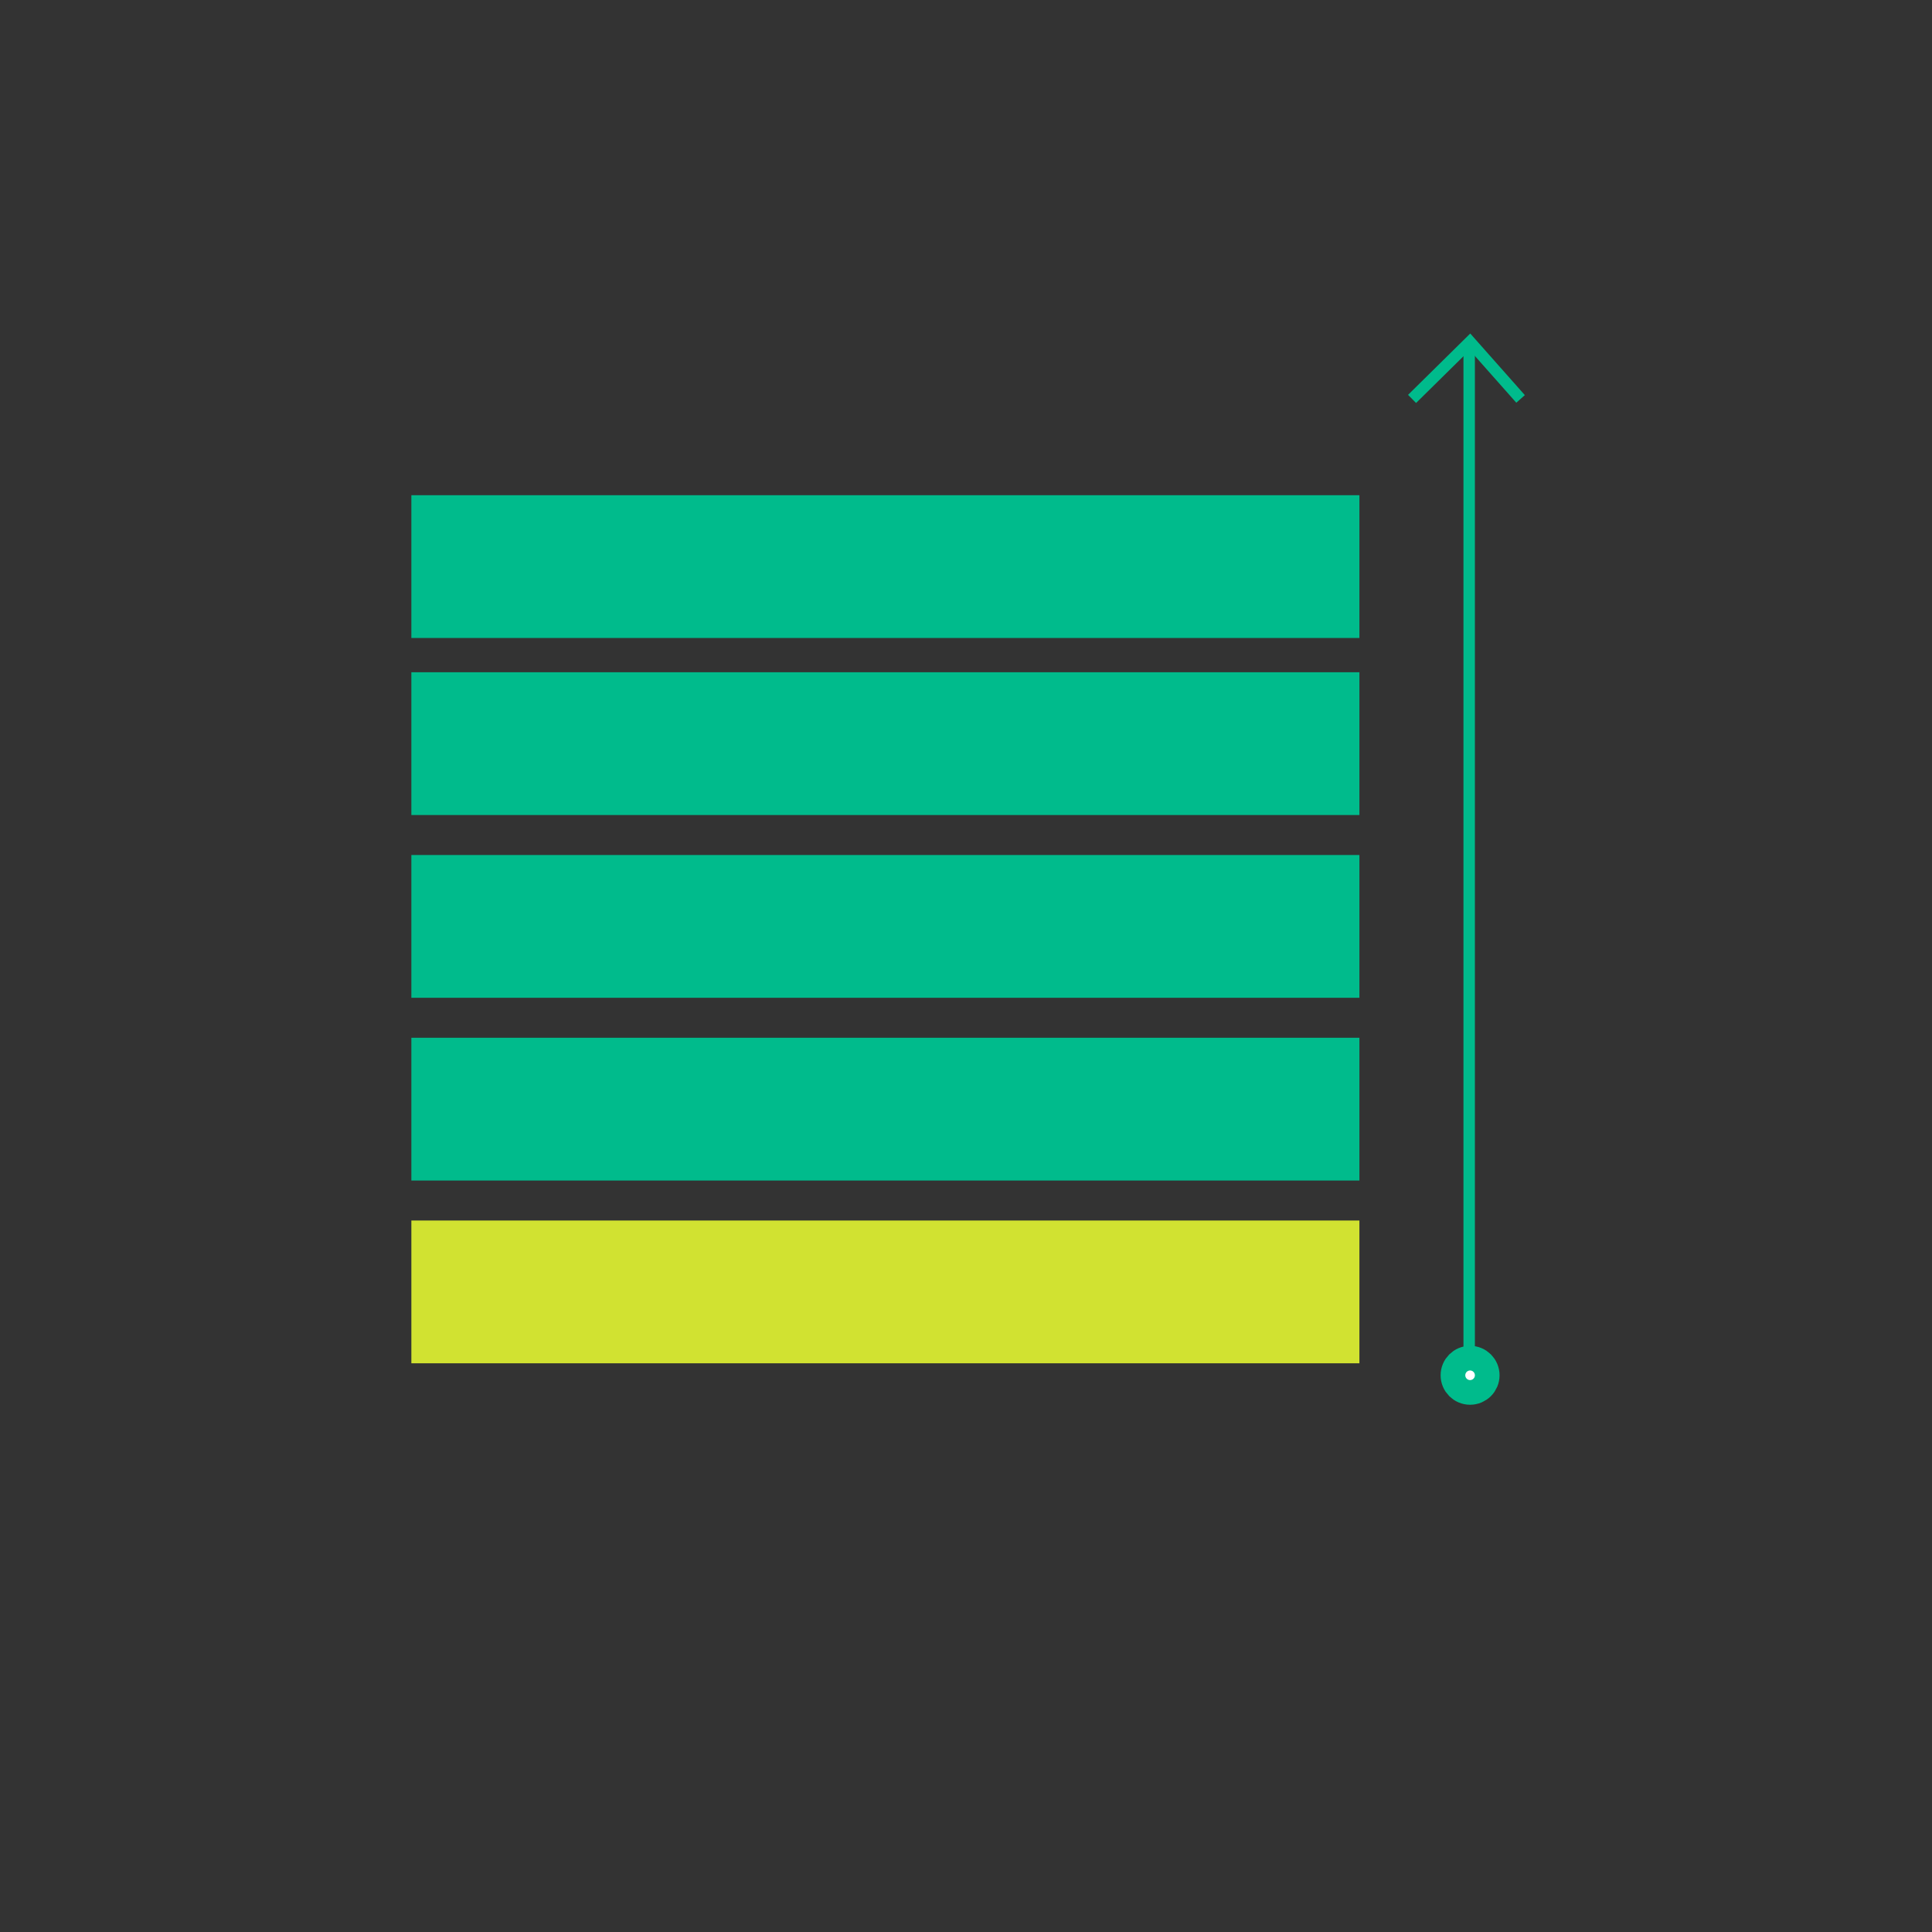
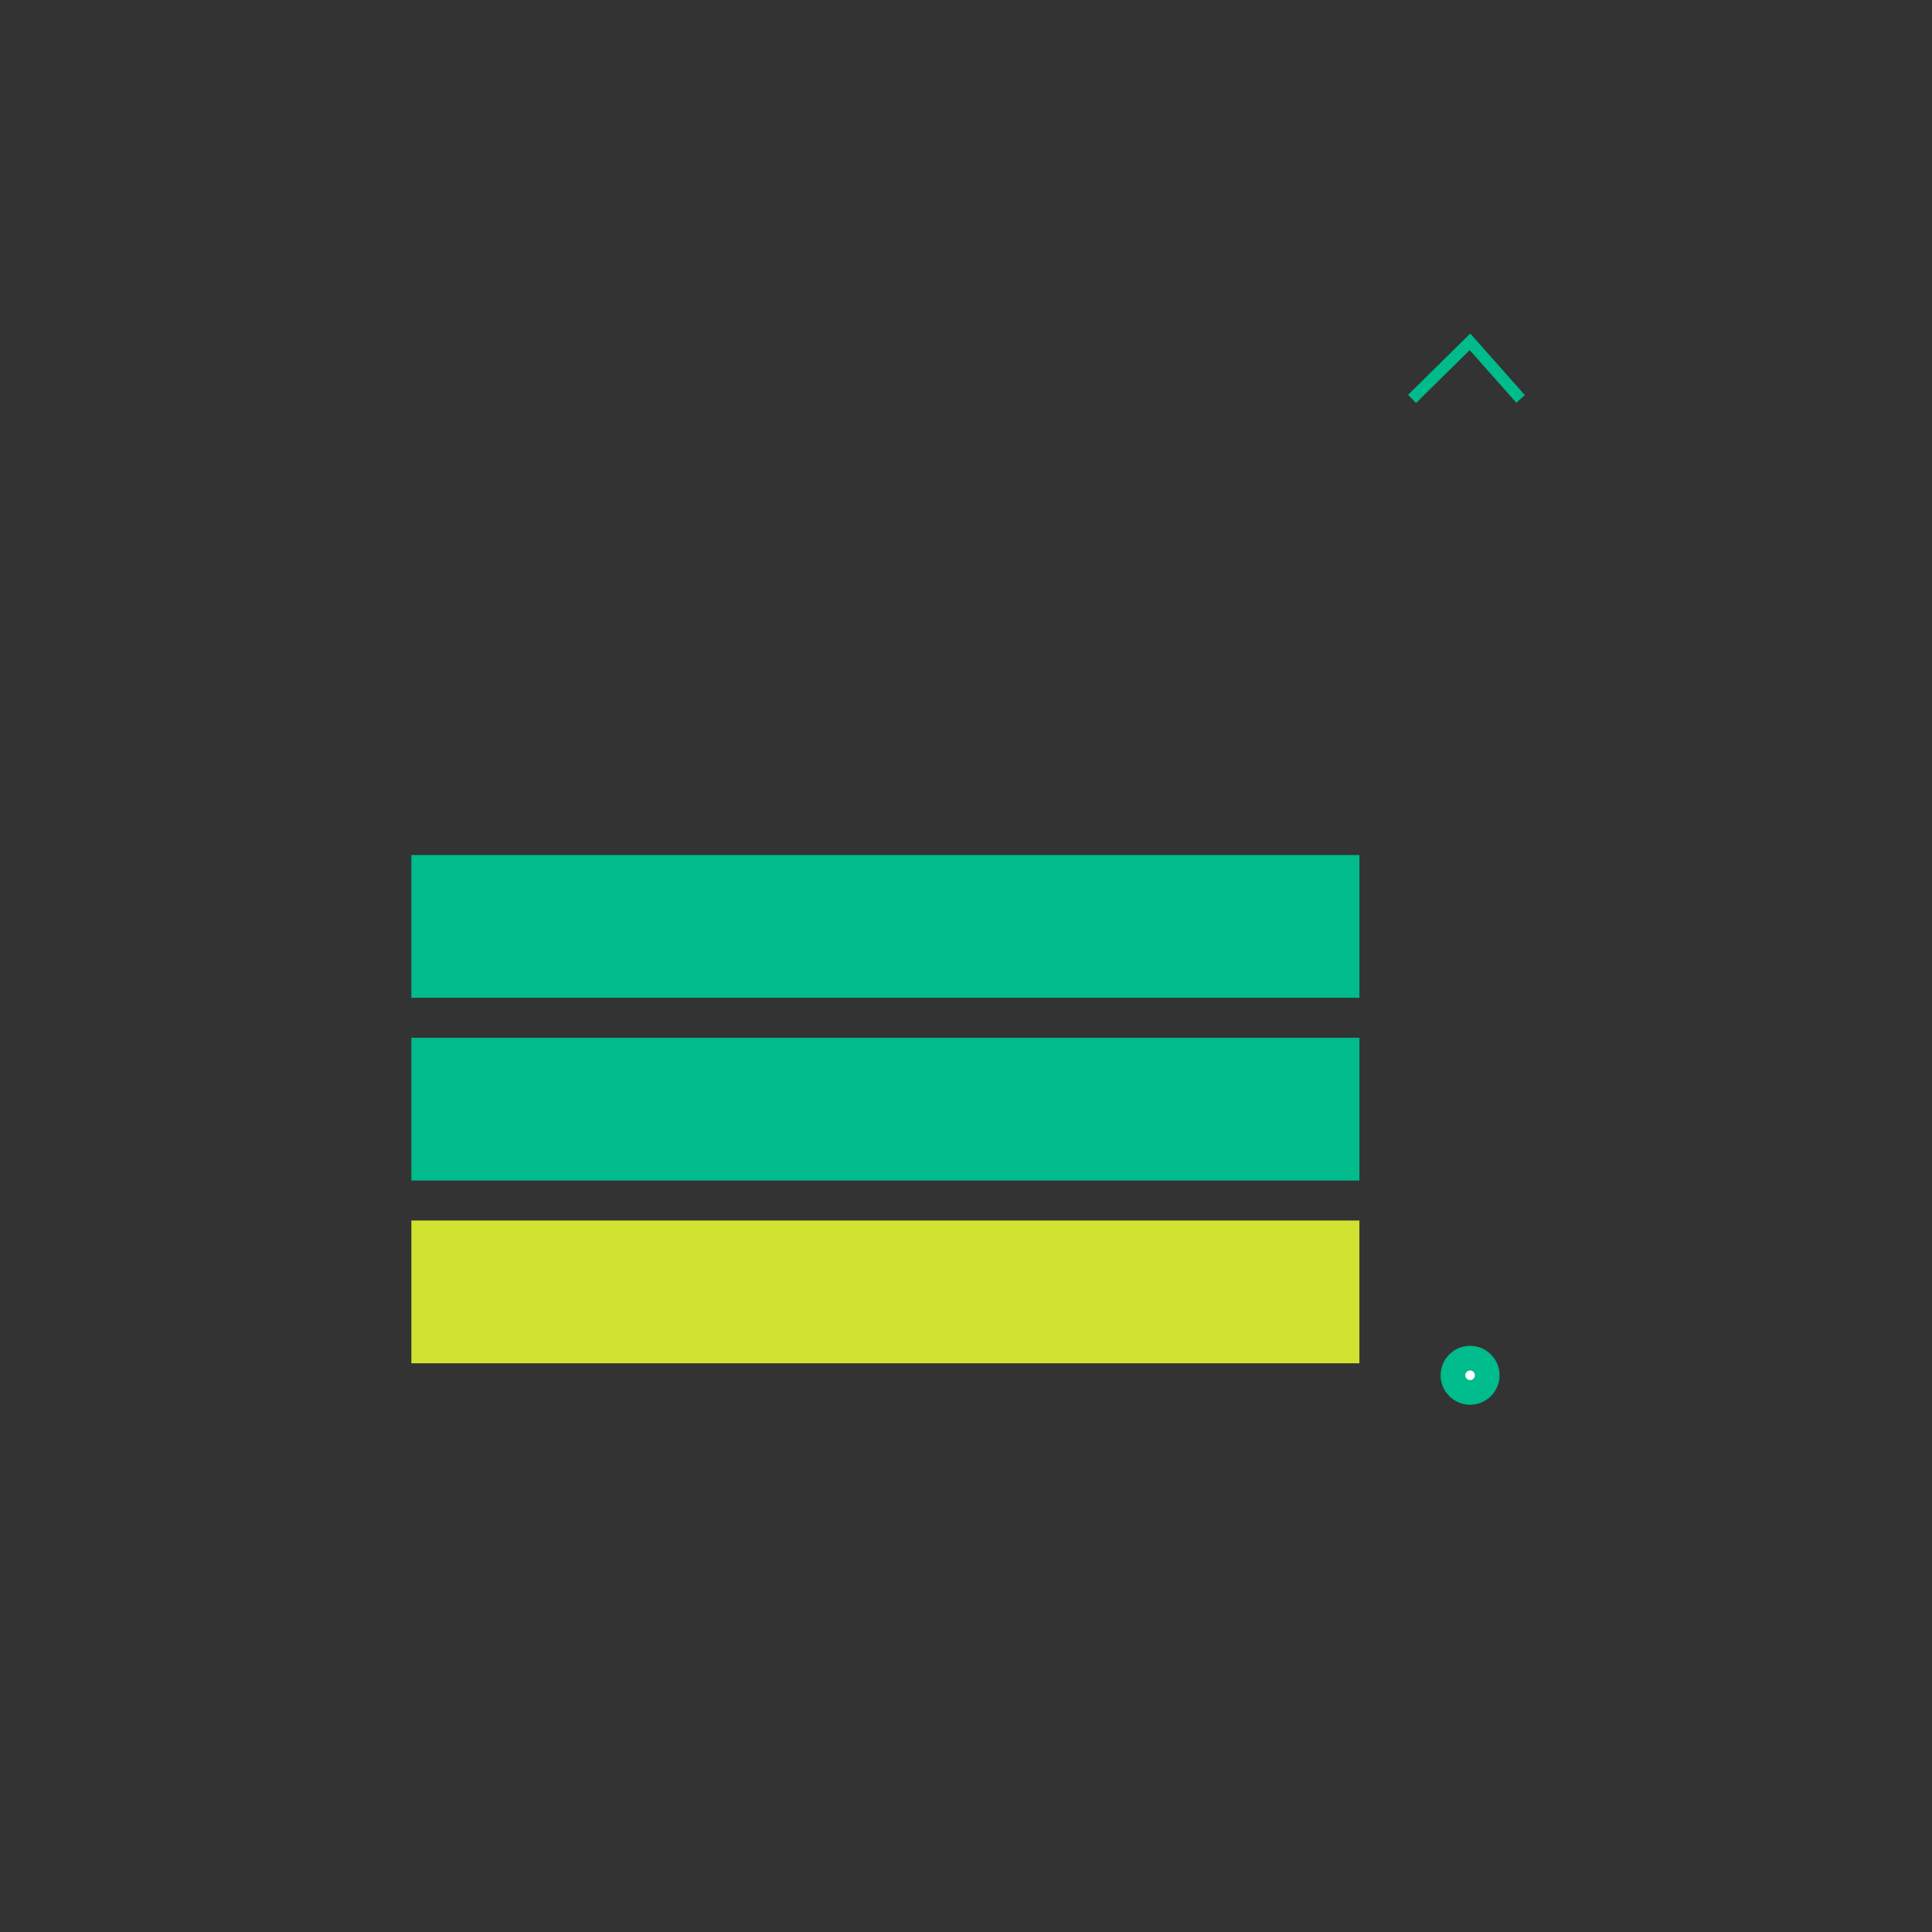
<svg xmlns="http://www.w3.org/2000/svg" viewBox="0 0 338.29 338.29">
  <rect x="0" y="0" width="338.29" height="338.29" fill="#333333" stroke="none" />
  <defs>
    <style>.cls-1{fill:#d1e231;}.cls-2{fill:#00bb8c;}.cls-3{fill:#fff;}.cls-3,.cls-5{fill-rule:evenodd;}.cls-4,.cls-5,.cls-6,.cls-7{fill:none;}.cls-4,.cls-6{stroke:#00bb8c;stroke-miterlimit:10;}.cls-4{stroke-width:2px;}.cls-6{stroke-width:6px;}</style>
  </defs>
  <title>product-Medical-Chart</title>
  <g id="Layer_2" data-name="Layer 2">
    <g id="Layer_1-2" data-name="Layer 1">
      <rect class="cls-1" x="72.03" y="213.71" width="166" height="25" />
      <rect class="cls-2" x="72.03" y="181.71" width="166" height="25" />
      <rect class="cls-2" x="72.03" y="149.71" width="166" height="25" />
-       <rect class="cls-2" x="72.03" y="117.71" width="166" height="25" />
-       <rect class="cls-2" x="72.03" y="86.71" width="166" height="25" />
      <path class="cls-3" d="M257.2,243a2.16,2.16,0,1,0-2.17-2.16A2.16,2.16,0,0,0,257.2,243Z" />
-       <line class="cls-4" x1="257.25" y1="239.73" x2="257.25" y2="60.93" />
-       <path class="cls-5" d="M257.41,243a2.16,2.16,0,1,0-2.16-2.15A2.16,2.16,0,0,0,257.41,243Z" />
+       <path class="cls-5" d="M257.41,243a2.16,2.16,0,1,0-2.16-2.15Z" />
      <circle class="cls-6" cx="257.41" cy="240.81" r="2.16" />
      <polyline class="cls-4" points="247.25 69.85 257.39 59.85 266.25 69.85" />
-       <rect class="cls-7" width="338.29" height="338.29" />
    </g>
  </g>
</svg>